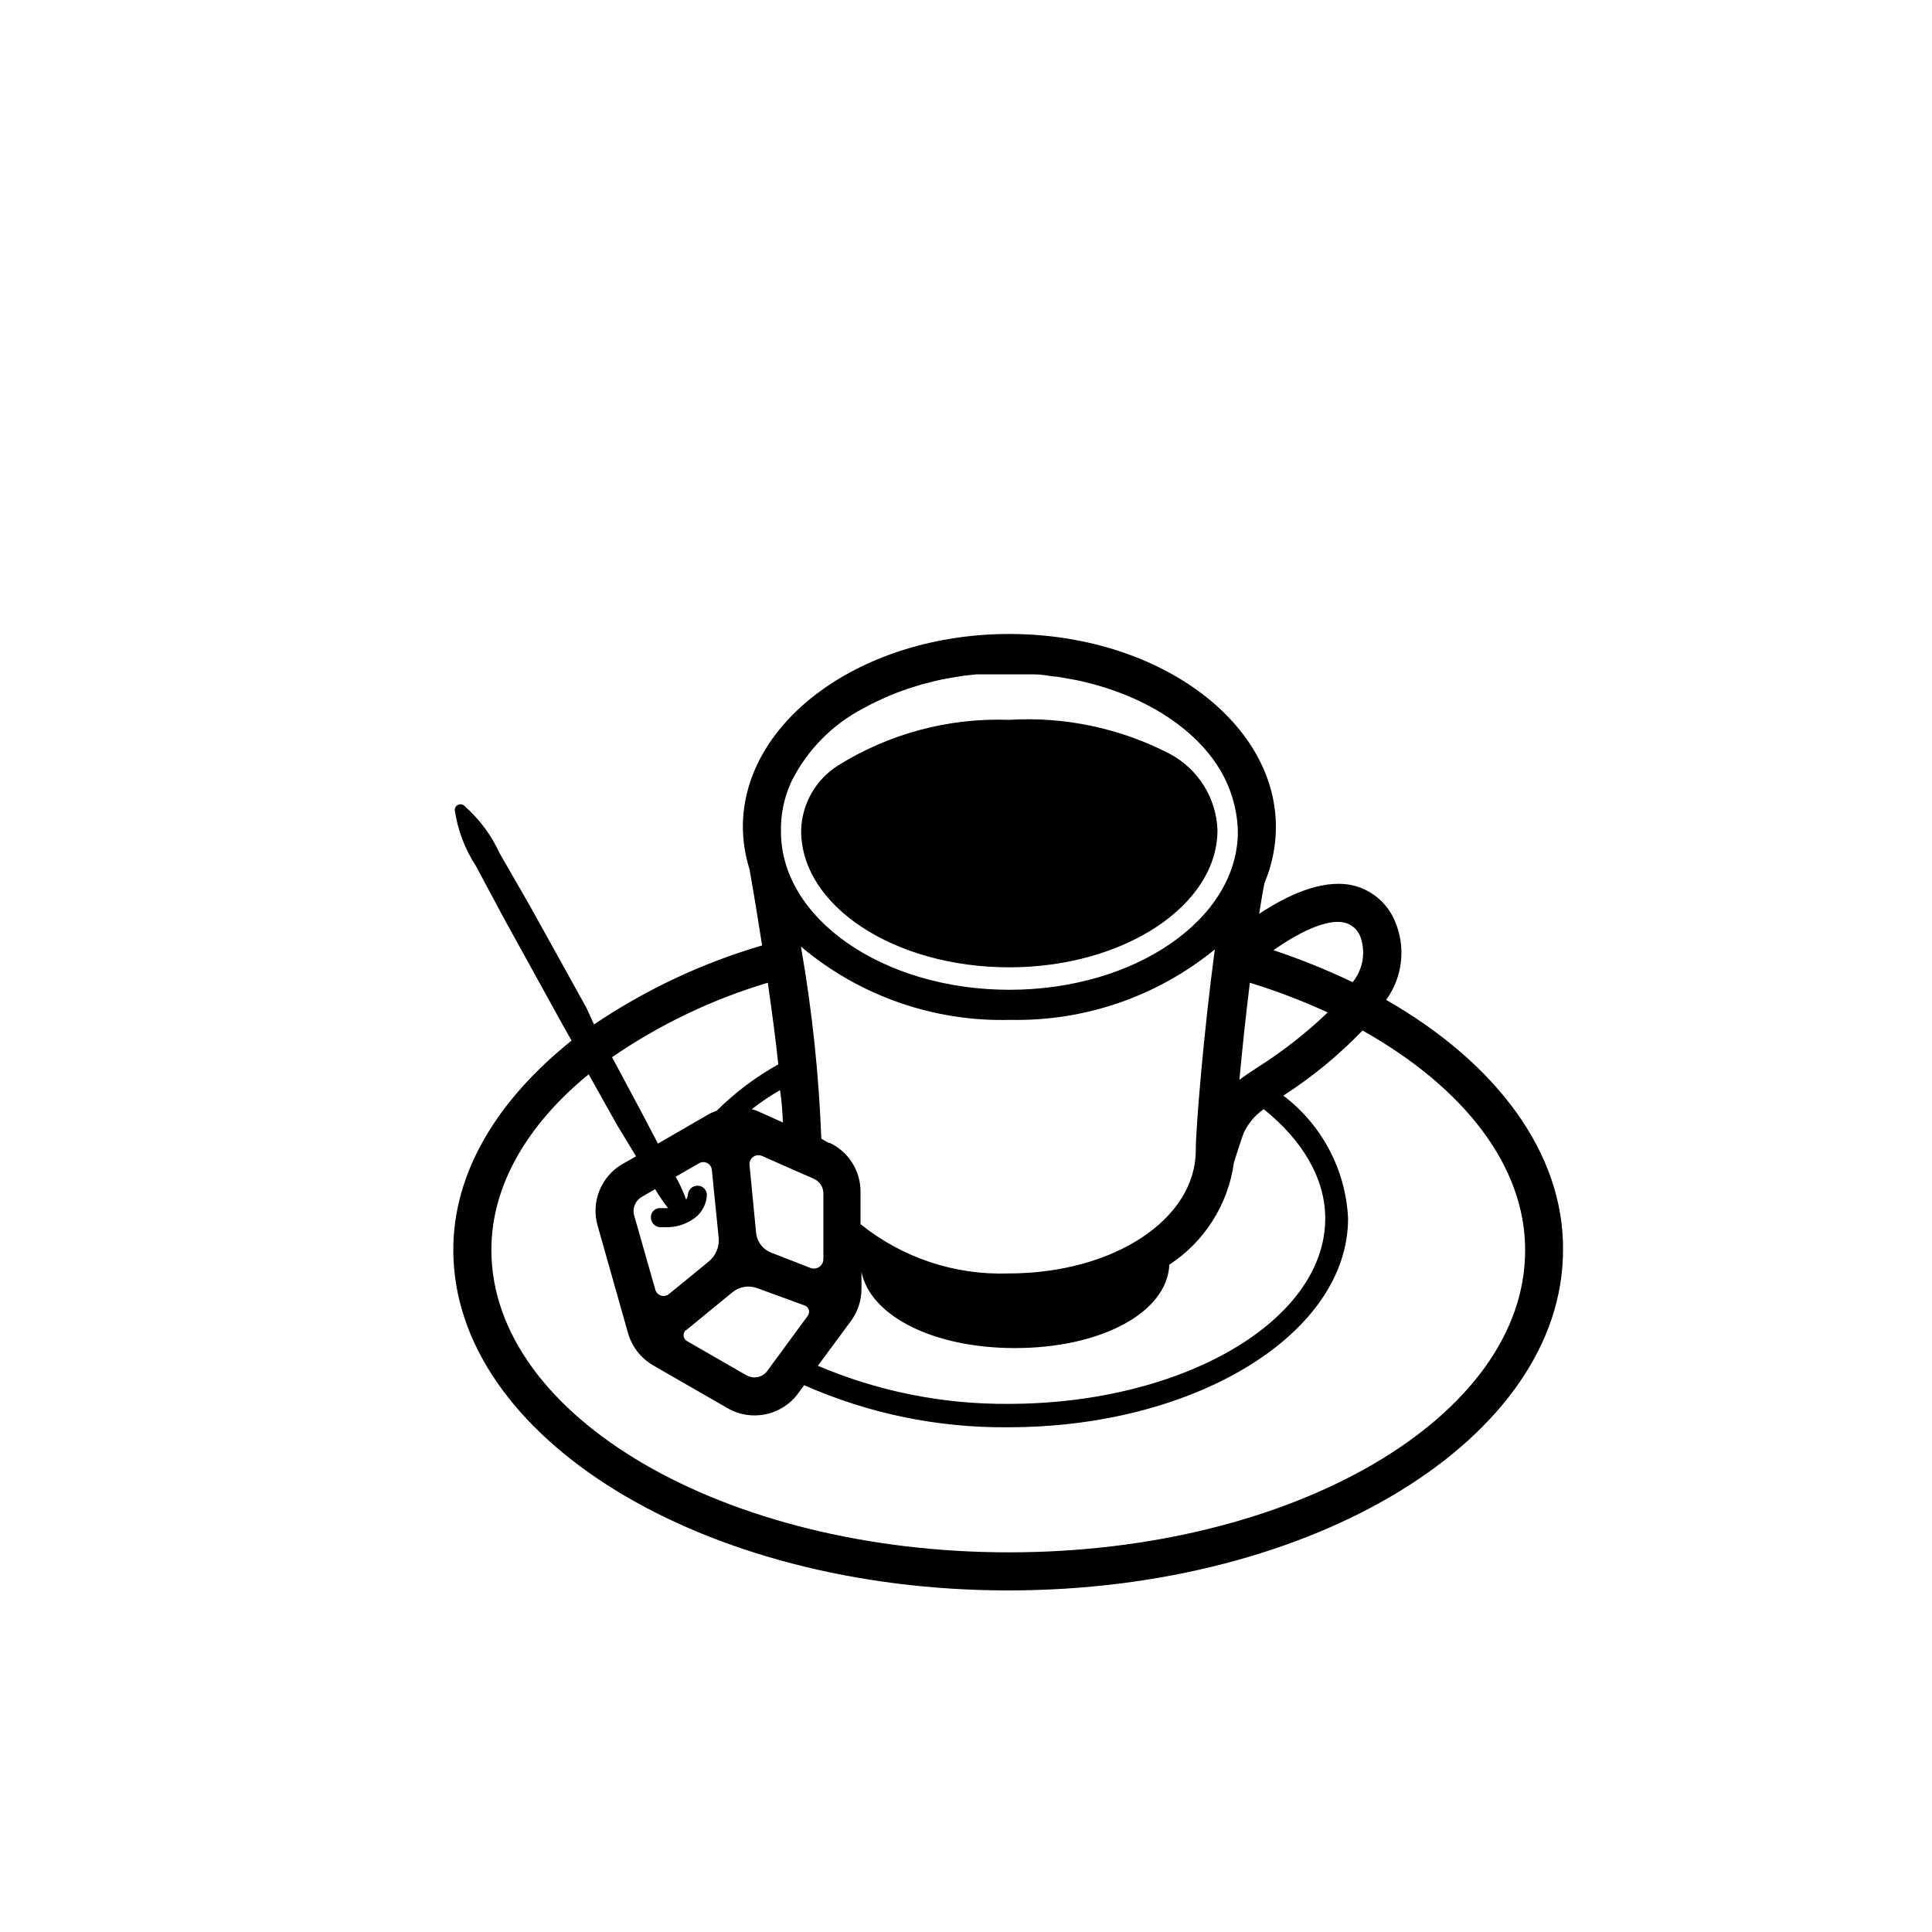
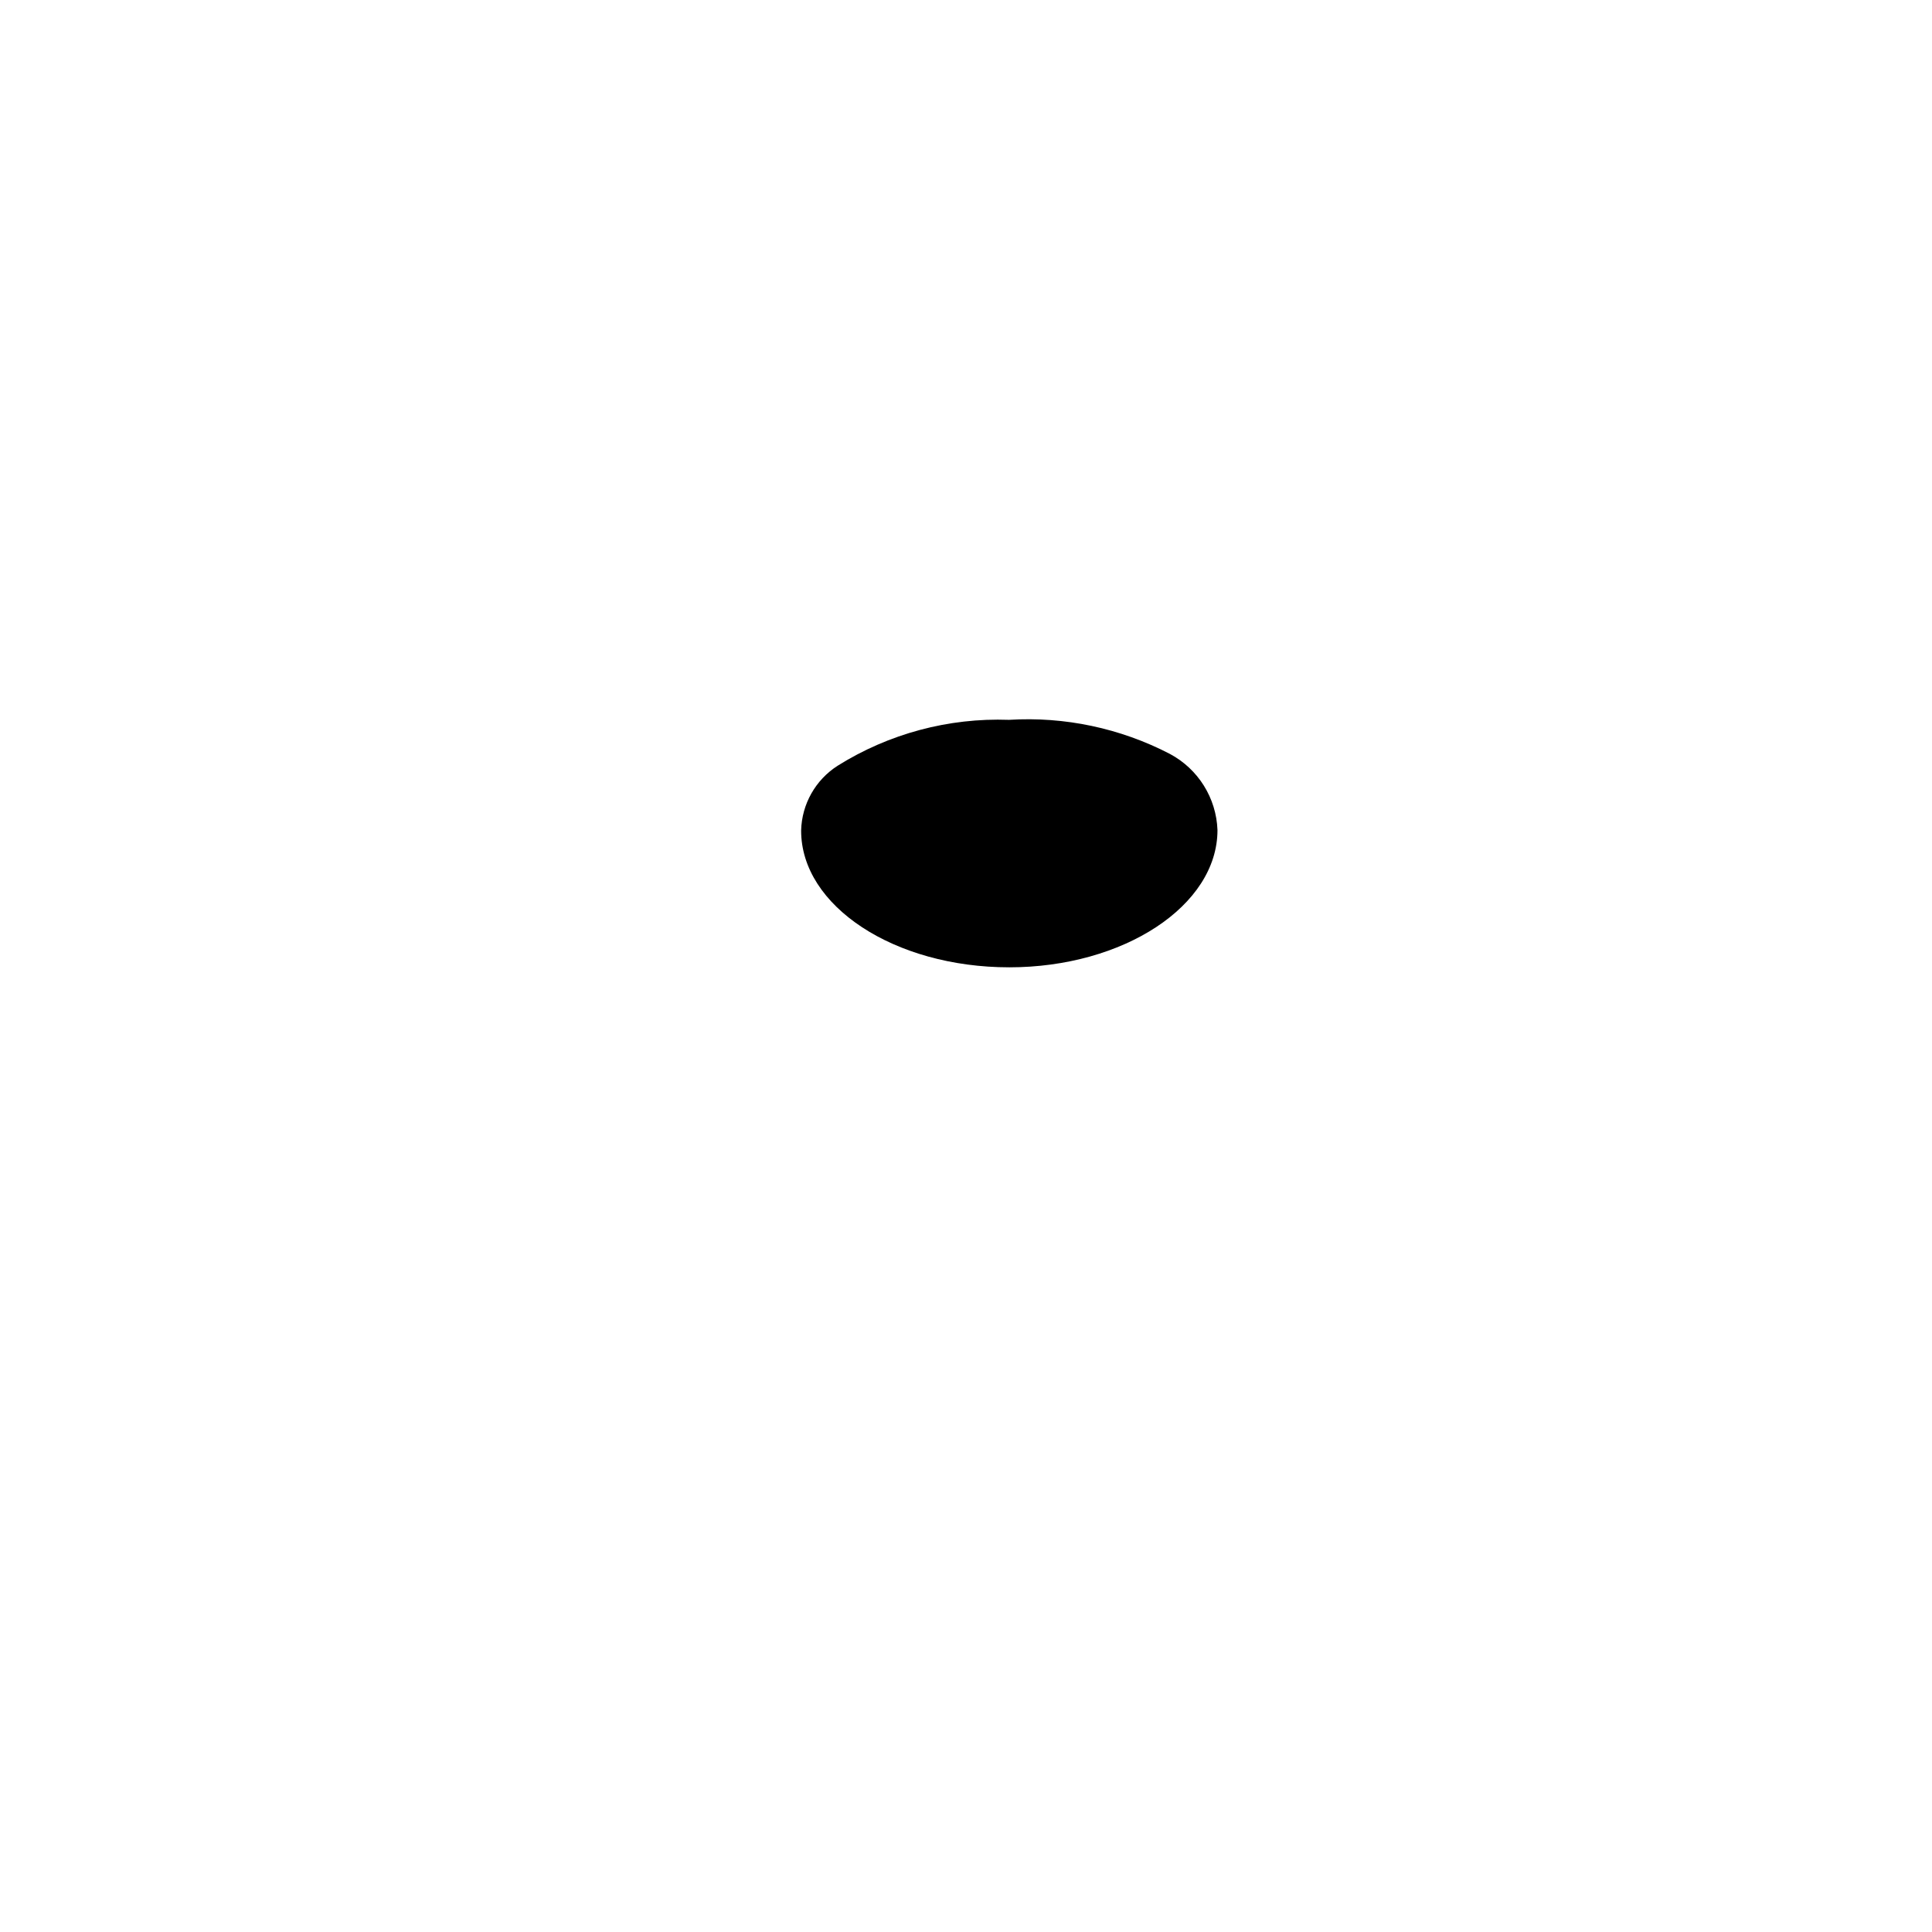
<svg xmlns="http://www.w3.org/2000/svg" fill="#000000" width="800px" height="800px" version="1.1" viewBox="144 144 512 512">
  <g>
-     <path d="m511.34 408.98c4.406-6.066 5.289-14.004 2.32-20.887-2.062-4.965-6.477-8.562-11.754-9.586-7.922-1.465-17.051 2.926-24.215 7.668 0.453-2.875 0.906-5.652 1.414-8.172l-0.004-0.004c1.992-4.691 3.023-9.734 3.027-14.832 0-28.203-31.684-51.156-70.633-51.156s-70.633 22.957-70.633 51.156h0.004c0.027 3.801 0.621 7.578 1.766 11.199 1.262 7.113 2.32 13.773 3.328 20.18v0.004c-15.836 4.644-30.863 11.707-44.547 20.938l-1.969-4.34c-5.047-9.082-10.09-18.262-15.137-27.293l-7.922-13.773c-2.211-4.828-5.426-9.129-9.434-12.613-0.656-0.516-1.602-0.402-2.117 0.25-0.234 0.301-0.344 0.684-0.305 1.062 0.781 5.258 2.691 10.281 5.602 14.73l7.367 13.773c5.047 9.184 10.09 18.262 15.137 27.445l2.824 5.047c-19.828 15.891-31.332 35.012-31.332 55.445 0 49.746 65.941 90.258 147.07 90.258s147.02-40.359 147.02-90.258c0.203-25.531-17.457-49.395-46.871-66.242zm-11.301-20.535c2.121 0.414 3.856 1.938 4.543 3.984 1.387 4.055 0.586 8.535-2.121 11.855-6.812-3.262-13.82-6.09-20.988-8.473 6.41-4.492 13.773-8.277 18.566-7.367zm-186.06 72.801 3.633-2.117h-0.004c1.035 1.75 2.184 3.438 3.434 5.043h-1.918c-0.672-0.07-1.344 0.148-1.844 0.602-0.5 0.449-0.785 1.094-0.781 1.77-0.055 1.402 1.02 2.594 2.422 2.676h1.012c3.168 0.191 6.293-0.836 8.727-2.875 1.57-1.438 2.531-3.426 2.672-5.551 0.031-0.672-0.219-1.328-0.684-1.812-0.469-0.488-1.113-0.762-1.785-0.762-1.348-0.004-2.469 1.031-2.574 2.371-0.035 0.469-0.191 0.922-0.453 1.312-0.75-2.094-1.68-4.121-2.777-6.055l6.207-3.582c0.672-0.379 1.488-0.395 2.172-0.035 0.684 0.355 1.137 1.035 1.207 1.801l1.816 18.062c0.199 2.348-0.762 4.648-2.57 6.156l-10.594 8.676h-0.004c-0.594 0.488-1.398 0.645-2.133 0.41-0.73-0.234-1.297-0.824-1.5-1.57l-5.648-19.828c-0.426-1.824 0.367-3.715 1.969-4.691zm11.805 35.316 12.309-10.09c1.836-1.504 4.332-1.926 6.559-1.109l12.562 4.59c0.535 0.18 0.953 0.605 1.125 1.145 0.168 0.539 0.07 1.125-0.266 1.582l-10.695 14.578c-0.789 1.113-2.07 1.77-3.434 1.766-0.738-0.004-1.469-0.195-2.117-0.555l-15.793-9.082c-0.496-0.297-0.82-0.82-0.871-1.398-0.047-0.578 0.18-1.145 0.621-1.527zm22.754-20.535c-2.203-0.789-3.793-2.727-4.137-5.043l-1.766-18.215c-0.094-0.844 0.273-1.676 0.961-2.176s1.59-0.594 2.367-0.246l6.156 2.723 7.566 3.328v0.004c1.535 0.68 2.527 2.207 2.523 3.887v17.355c0.004 0.832-0.402 1.617-1.09 2.094-0.688 0.473-1.562 0.578-2.34 0.277zm2.926-34.559-6.609-2.977c-0.527-0.215-1.066-0.398-1.613-0.555 2.375-1.84 4.871-3.527 7.465-5.043 0.453 2.773 0.656 5.902 0.758 8.426zm12.309 5.5-2.117-1.211c-0.645-17.07-2.449-34.078-5.398-50.906 15.484 13.074 35.238 19.988 55.496 19.426 19.707 0.418 38.918-6.203 54.184-18.668-2.926 21.895-5.047 47.273-5.047 53.227 0 18.312-21.797 32.641-49.645 32.641h0.004c-14.211 0.488-28.125-4.148-39.203-13.066v-8.477c0.066-5.617-3.172-10.754-8.273-13.117zm5.801 47.02h0.004c1.766-2.453 2.715-5.398 2.723-8.426v-4.488c2.371 11.656 19.02 20.18 40.664 20.18 22.855 0 40.359-9.434 40.918-22.098h-0.004c9.324-6.094 15.559-15.914 17.105-26.941 0.301-1.109 2.168-6.863 2.574-7.871 1.168-2.578 3.016-4.793 5.348-6.406 10.344 8.324 16.297 18.414 16.297 28.961 0 27.094-37.688 49.141-84 49.141h-0.004c-17.332 0.125-34.504-3.309-50.453-10.094zm107.57-67.047c-1.715 1.109-3.281 2.168-4.691 3.231 0.707-7.668 1.664-16.75 2.773-25.73v-0.004c7.047 2.16 13.938 4.793 20.633 7.871-5.731 5.492-12.004 10.395-18.715 14.633zm-123.36-75.93c4.148-8.254 10.785-14.996 18.969-19.273 1.363-0.758 2.723-1.465 4.188-2.117l0.758-0.352c1.262-0.605 2.574-1.16 3.887-1.664l1.262-0.453c1.211-0.473 2.422-0.875 3.633-1.211l1.766-0.555 3.328-0.859 2.219-0.504 3.18-0.555 2.523-0.402 3.281-0.352h2.574 5.047 1.059 6.055 0.656c1.816 0 3.582 0.352 5.348 0.605h0.555l5.348 0.957c20.887 4.441 36.828 16.348 41.168 31.129l-0.004-0.008c0.141 0.414 0.258 0.836 0.352 1.262 0.125 0.383 0.227 0.77 0.301 1.16 0.496 2.152 0.766 4.352 0.809 6.559 0 23.156-27.195 41.926-60.543 41.926s-60.543-18.77-60.543-41.926h0.004c-0.105-4.613 0.863-9.191 2.824-13.367zm-6.309 53.426c1.16 8.121 2.117 15.137 2.773 21.645h0.004c-5.973 3.316-11.457 7.441-16.297 12.258-0.605 0.301-1.312 0.453-1.918 0.809l-13.672 7.922-4.391-8.375-7.769-14.531h0.004c12.645-8.684 26.566-15.34 41.266-19.727zm63.926 150.95c-75.527 0-137.18-35.973-137.18-80.168 0-16.902 9.383-33.098 25.781-46.516l7.516 13.422 5.047 8.324-3.582 2.019v-0.004c-5.691 3.289-8.418 10.027-6.609 16.348l8.07 28.504c1.035 3.594 3.422 6.652 6.66 8.527l19.727 11.352c6.367 3.664 14.473 1.918 18.77-4.039l1.512-2.07v0.004c17.043 7.539 35.5 11.344 54.137 11.148 49.645 0 90.004-24.82 90.004-55.344-0.613-12.852-6.898-24.77-17.152-32.543 7.637-4.926 14.68-10.715 20.988-17.254 26.941 15.137 43.086 35.922 43.086 58.121 0.148 44.195-61.25 80.168-136.77 80.168z" />
-     <path d="m411.45 400.35c30.27 0 55.195-16.297 55.195-36.375-0.309-8.492-5.113-16.18-12.613-20.18-13.129-6.816-27.863-9.938-42.629-9.031-16.012-0.574-31.828 3.66-45.406 12.156-5.879 3.754-9.512 10.184-9.688 17.156-0.051 20.027 24.719 36.273 55.141 36.273z" />
+     <path d="m411.45 400.35c30.27 0 55.195-16.297 55.195-36.375-0.309-8.492-5.113-16.18-12.613-20.18-13.129-6.816-27.863-9.938-42.629-9.031-16.012-0.574-31.828 3.66-45.406 12.156-5.879 3.754-9.512 10.184-9.688 17.156-0.051 20.027 24.719 36.273 55.141 36.273" />
  </g>
</svg>